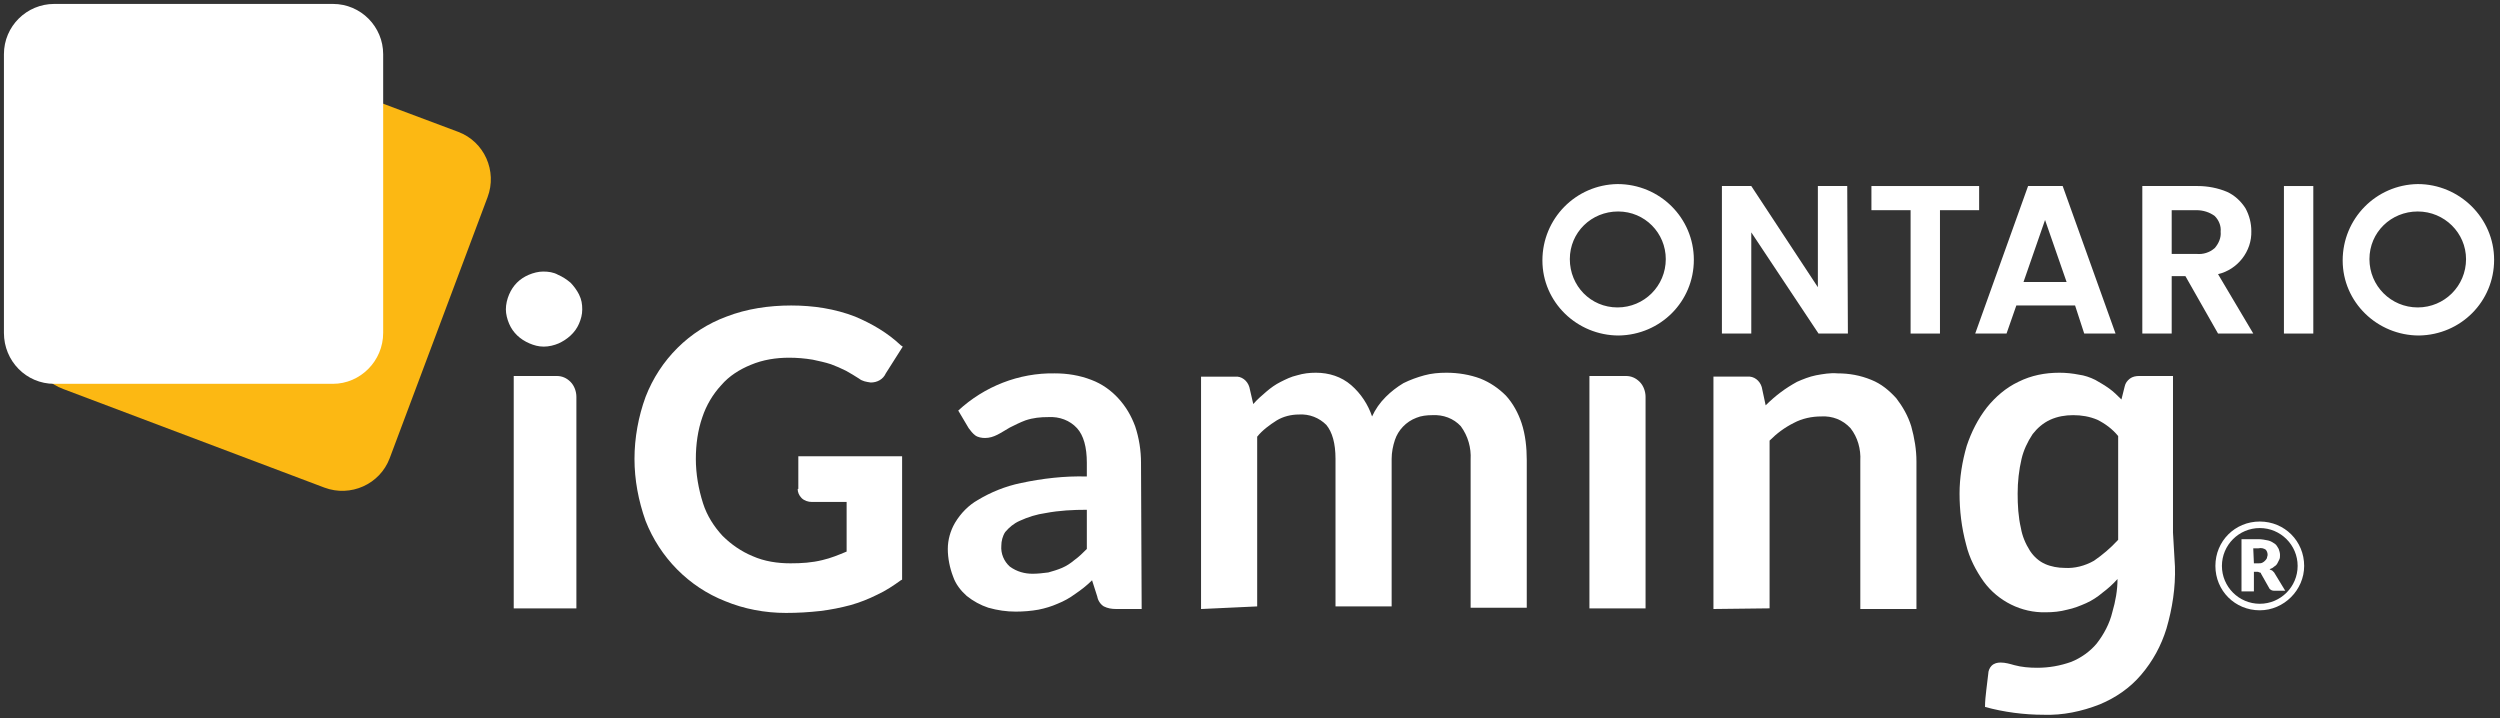
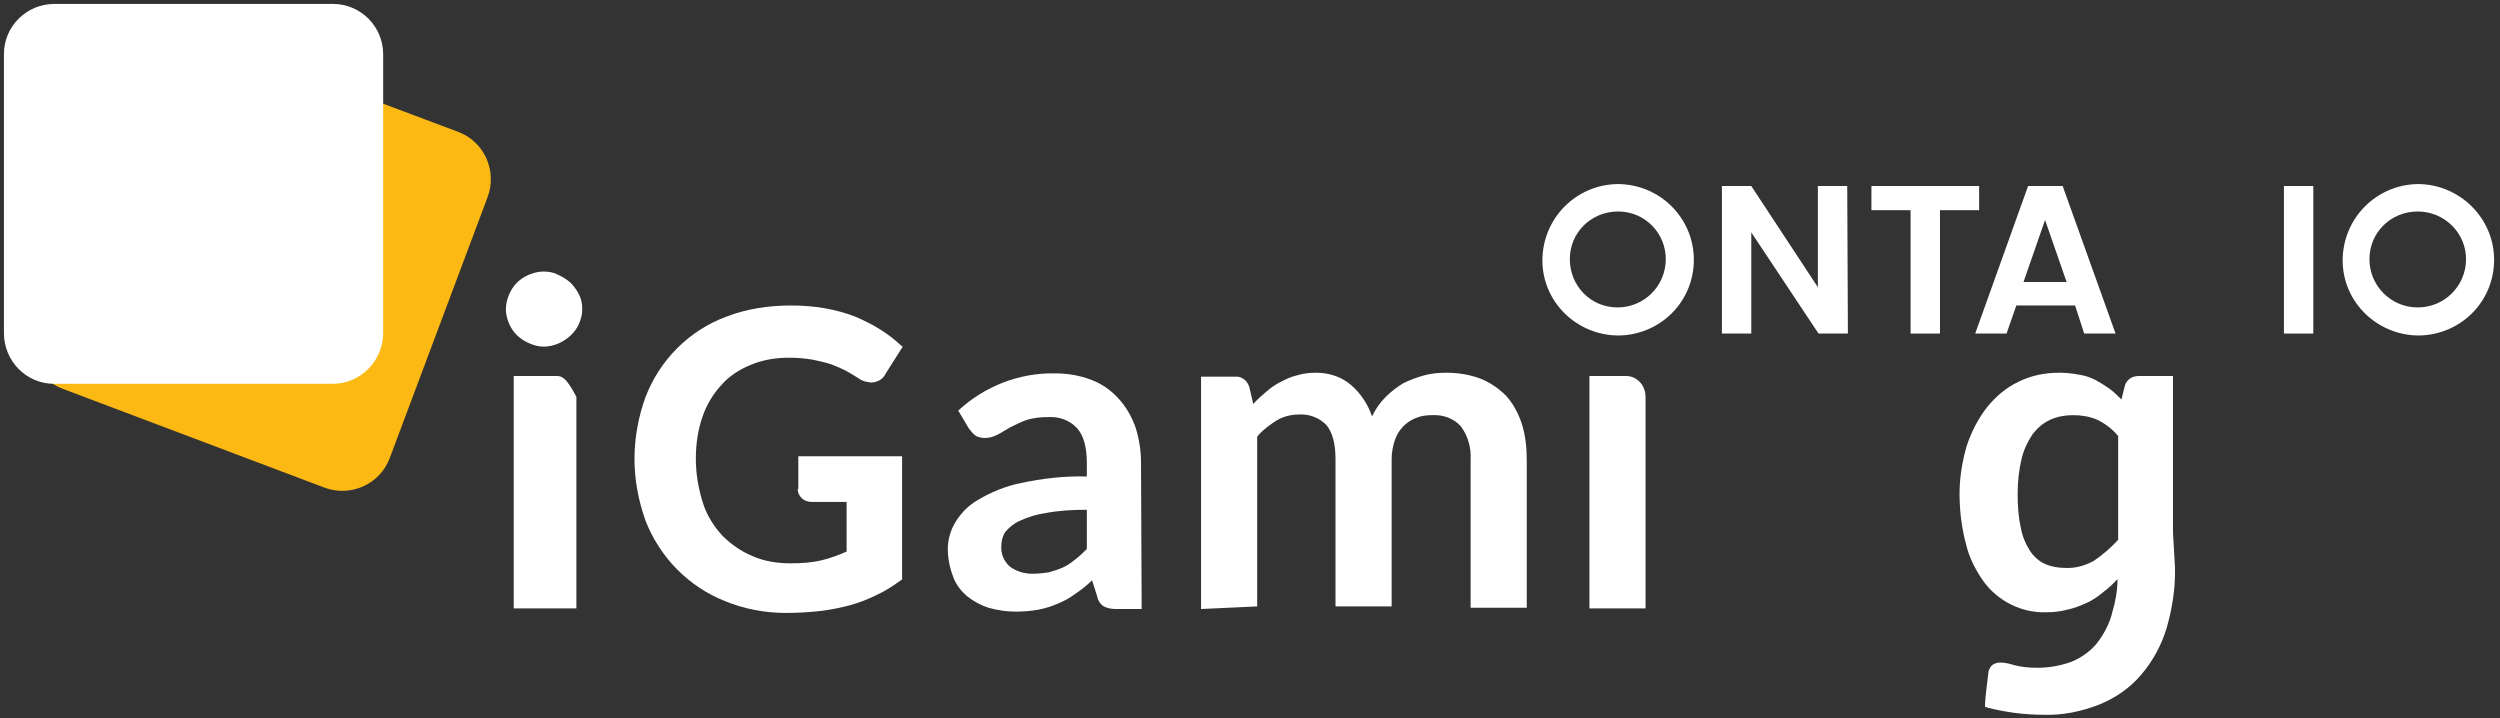
<svg xmlns="http://www.w3.org/2000/svg" width="383" height="110" viewBox="0 0 383 110" fill="none">
  <rect x="0" y="0" width="383" height="110" fill="#333333" stroke="none" />
  <g clip-path="url(#clip0_2002_652)">
    <path d="M9.699 59.601L49.7 74.701C53.7 76.201 58.2 74.201 59.7 70.201L74.7 30.201C76.2 26.201 74.2 21.701 70.2 20.201L30.2 5.201C26.2 3.701 21.7 5.701 20.2 9.701L5.199 49.701C3.599 53.601 5.599 58.101 9.699 59.601C9.599 59.601 9.599 59.601 9.699 59.601Z" fill="#FCB813" />
    <path d="M0.602 51.002V8.302C0.602 4.002 4.102 0.602 8.302 0.602H51.002C55.302 0.602 58.702 4.102 58.702 8.302V51.002C58.702 55.302 55.202 58.802 51.002 58.802H8.302C4.002 58.802 0.602 55.302 0.602 51.002Z" fill="white" />
    <path d="M39.902 47.202C43.933 47.202 47.202 43.933 47.202 39.902C47.202 35.87 43.933 32.602 39.902 32.602C35.87 32.602 32.602 35.87 32.602 39.902C32.602 43.933 35.87 47.202 39.902 47.202Z" fill="white" />
    <path d="M283.097 51.1H278.597L268.297 35.6V51.1H263.797V28.5H268.297L278.497 44V28.5H282.997L283.097 51.1Z" fill="white" />
    <path d="M303.203 28.5V32.2H297.203V51.1H292.703V32.2H286.703V28.5H303.203Z" fill="white" />
    <path d="M317.902 46.8H308.902L307.402 51.1H302.602L310.702 28.5H316.002L324.102 51.1H319.302L317.902 46.8ZM316.602 43.2L313.302 33.7L310.002 43.2H316.602Z" fill="white" />
-     <path d="M339.803 51.1L334.803 42.3H332.703V51.1H328.203V28.5H336.703C338.203 28.5 339.803 28.8 341.203 29.4C342.303 29.9 343.303 30.8 344.003 31.9C344.603 33 344.903 34.2 344.903 35.4C345.003 38.5 342.803 41.3 339.803 42L345.203 51.1H339.803ZM332.703 38.9H336.503C337.503 39 338.503 38.7 339.303 38C339.903 37.3 340.303 36.4 340.203 35.5C340.303 34.6 339.903 33.7 339.303 33.1C338.503 32.5 337.503 32.2 336.503 32.2H332.703V38.9Z" fill="white" />
    <path d="M354.398 28.5V51.1H349.898V28.5H354.398Z" fill="white" />
    <path d="M247.797 28.199C241.397 28.299 236.297 33.499 236.297 39.899C236.297 46.299 241.597 51.399 247.997 51.399C254.397 51.299 259.497 46.199 259.497 39.799C259.497 33.399 254.297 28.199 247.797 28.199ZM247.797 47.099C243.697 47.099 240.497 43.799 240.497 39.699C240.497 35.599 243.797 32.399 247.897 32.399C251.997 32.399 255.197 35.699 255.197 39.699C255.197 43.799 251.897 47.099 247.797 47.099Z" fill="white" />
    <path d="M370.398 28.199C363.998 28.299 358.898 33.499 358.898 39.899C358.898 46.299 364.198 51.399 370.598 51.399C376.998 51.299 382.098 46.199 382.098 39.799C382.098 33.399 376.798 28.199 370.398 28.199ZM370.398 47.099C366.298 47.099 362.998 43.799 362.998 39.699C362.998 35.599 366.298 32.399 370.398 32.399C374.498 32.399 377.798 35.699 377.798 39.699C377.798 43.799 374.498 47.099 370.398 47.099Z" fill="white" />
    <path d="M19.402 26.702C23.433 26.702 26.702 23.433 26.702 19.402C26.702 15.37 23.433 12.102 19.402 12.102C15.37 12.102 12.102 15.37 12.102 19.402C12.102 23.433 15.37 26.702 19.402 26.702Z" fill="white" />
-     <path d="M88.303 60.802C88.303 60.002 88.003 59.102 87.403 58.502C86.803 57.902 86.103 57.602 85.303 57.602H78.703V93.202H88.303V60.802Z" fill="white" />
+     <path d="M88.303 60.802C86.803 57.902 86.103 57.602 85.303 57.602H78.703V93.202H88.303V60.802Z" fill="white" />
    <path d="M252.1 60.802C252.1 60.002 251.8 59.102 251.2 58.502C250.6 57.902 249.9 57.602 249.1 57.602H243.5V93.202H252.1V60.802Z" fill="white" />
    <path d="M89.2 47.402C89.2 48.202 89 48.902 88.7 49.602C88.1 51.002 86.9 52.002 85.6 52.602C84.9 52.902 84.1 53.102 83.3 53.102C82.5 53.102 81.8 52.902 81.1 52.602C79.7 52.002 78.6 51.002 78 49.602C77.7 48.902 77.5 48.102 77.5 47.402C77.5 46.602 77.7 45.802 78 45.102C78.3 44.402 78.7 43.802 79.2 43.302C79.7 42.802 80.3 42.402 81 42.102C81.7 41.802 82.5 41.602 83.2 41.602C84 41.602 84.8 41.702 85.5 42.102C86.2 42.402 86.8 42.802 87.4 43.302C87.9 43.802 88.4 44.502 88.7 45.102C89.1 45.902 89.2 46.602 89.2 47.402Z" fill="white" />
    <path d="M122.203 74.901C122.203 75.401 122.403 75.901 122.803 76.301C123.203 76.701 123.803 76.901 124.403 76.901H129.703V84.501C128.503 85.001 127.303 85.501 126.003 85.801C124.403 86.201 122.803 86.301 121.103 86.301C119.103 86.301 117.103 86.001 115.303 85.201C113.603 84.501 112.003 83.401 110.703 82.101C109.403 80.701 108.303 79.001 107.703 77.101C107.003 74.901 106.603 72.601 106.603 70.301C106.603 68.101 106.903 65.901 107.603 63.901C108.203 62.101 109.203 60.401 110.503 59.001C111.703 57.601 113.303 56.601 115.003 55.901C116.903 55.101 118.903 54.801 120.903 54.801C122.103 54.801 123.303 54.901 124.503 55.101C125.403 55.301 126.403 55.501 127.303 55.801C128.103 56.101 128.803 56.401 129.603 56.801C130.303 57.201 131.003 57.601 131.603 58.001C132.103 58.401 132.703 58.501 133.403 58.601C134.403 58.601 135.303 58.101 135.703 57.201L138.303 53.101L138.003 52.901C136.003 51.001 133.603 49.601 131.003 48.501C127.903 47.301 124.603 46.801 121.203 46.801C117.803 46.801 114.403 47.301 111.303 48.501C105.603 50.601 101.103 55.101 98.903 60.801C97.803 63.801 97.203 67.101 97.203 70.301C97.203 73.501 97.803 76.701 98.903 79.801C101.103 85.401 105.503 89.901 111.103 92.101C114.003 93.301 117.203 93.901 120.403 93.901C122.203 93.901 123.903 93.801 125.703 93.601C127.303 93.401 128.803 93.101 130.303 92.701C131.703 92.301 133.003 91.801 134.403 91.101C135.703 90.501 136.903 89.701 138.003 88.901L138.203 88.801V69.901H122.303V74.901H122.203Z" fill="white" />
-     <path d="M262.5 93.299V57.699H267.7C268.7 57.599 269.6 58.298 269.9 59.298L270.5 62.099C271.2 61.398 272 60.699 272.8 60.099C273.6 59.498 274.4 58.998 275.3 58.498C276.2 58.099 277.2 57.699 278.2 57.498C279.3 57.298 280.4 57.099 281.5 57.199C283.3 57.199 285 57.498 286.7 58.199C288.2 58.798 289.4 59.798 290.5 60.998C291.5 62.298 292.3 63.699 292.8 65.299C293.3 67.099 293.6 68.898 293.6 70.698V93.299H285V70.599C285.1 68.799 284.6 66.999 283.5 65.599C282.3 64.299 280.7 63.699 279 63.798C277.6 63.798 276.1 64.099 274.8 64.799C273.4 65.499 272.2 66.398 271.1 67.499V93.198L262.5 93.299Z" fill="white" />
    <path d="M332.903 81.602V57.602H327.703C327.203 57.602 326.703 57.702 326.303 58.002C325.903 58.302 325.603 58.702 325.503 59.202L325.003 61.202C324.403 60.602 323.803 60.002 323.103 59.502C322.403 59.002 321.703 58.602 321.003 58.202C320.203 57.802 319.303 57.502 318.503 57.402C317.503 57.202 316.503 57.102 315.503 57.102C313.303 57.102 311.203 57.502 309.203 58.502C307.303 59.402 305.703 60.802 304.403 62.402C303.003 64.202 302.003 66.202 301.303 68.302C300.603 70.702 300.203 73.202 300.203 75.602C300.203 78.202 300.503 80.802 301.203 83.402C301.703 85.502 302.703 87.402 303.903 89.102C306.103 92.102 309.703 93.902 313.403 93.802C314.503 93.802 315.603 93.702 316.703 93.402C317.703 93.202 318.703 92.802 319.603 92.402C320.503 92.002 321.403 91.402 322.103 90.802C322.903 90.202 323.703 89.502 324.403 88.702C324.403 90.402 324.103 92.102 323.603 93.802C323.203 95.502 322.303 97.202 321.203 98.602C320.203 99.802 318.803 100.802 317.303 101.402C315.603 102.002 313.903 102.302 312.103 102.302C310.903 102.302 309.703 102.202 308.603 101.902C307.903 101.702 307.203 101.502 306.503 101.502C306.003 101.502 305.503 101.602 305.103 102.002C304.803 102.302 304.603 102.802 304.603 103.202L304.303 105.702C304.203 106.602 304.103 107.402 304.103 108.302C307.003 109.102 310.103 109.502 313.103 109.502C316.003 109.602 318.903 109.002 321.703 107.902C324.103 106.902 326.303 105.402 328.003 103.402C329.803 101.302 331.103 98.902 331.903 96.302C332.803 93.202 333.303 90.002 333.203 86.802L332.903 81.602ZM320.803 85.902C319.403 86.702 317.803 87.102 316.303 87.002C315.303 87.002 314.203 86.802 313.303 86.402C312.403 86.002 311.603 85.302 311.003 84.402C310.303 83.302 309.803 82.102 309.603 80.902C309.203 79.202 309.103 77.402 309.103 75.602C309.103 73.802 309.303 72.002 309.703 70.302C310.003 69.002 310.603 67.702 311.403 66.502C312.103 65.602 313.003 64.802 314.103 64.302C315.203 63.802 316.403 63.602 317.603 63.602C318.903 63.602 320.103 63.802 321.303 64.302C322.503 64.902 323.603 65.702 324.503 66.802V82.702C323.303 84.002 322.103 85.002 320.803 85.902Z" fill="white" />
    <path d="M184 93.302V57.702H189.2C190.2 57.602 191.1 58.302 191.4 59.302L192 61.902C192.6 61.202 193.3 60.602 194 60.002C194.7 59.402 195.4 58.902 196.2 58.502C197 58.102 197.8 57.702 198.7 57.502C199.7 57.202 200.6 57.102 201.6 57.102C203.6 57.102 205.5 57.702 207 59.002C208.5 60.302 209.6 62.002 210.2 63.802C210.7 62.702 211.4 61.702 212.3 60.802C213.1 60.002 214 59.302 215 58.702C216 58.202 217.1 57.802 218.2 57.502C219.3 57.202 220.4 57.102 221.6 57.102C223.4 57.102 225.2 57.402 226.8 58.002C228.3 58.602 229.6 59.502 230.7 60.602C231.8 61.802 232.6 63.302 233.1 64.802C233.7 66.602 233.9 68.602 233.9 70.502V93.102H225.3V70.402C225.4 68.602 224.9 66.802 223.8 65.302C222.7 64.102 221.1 63.502 219.4 63.602C218.6 63.602 217.7 63.702 217 64.002C215.4 64.602 214.2 65.902 213.7 67.402C213.4 68.302 213.2 69.302 213.2 70.302V92.902H204.6V70.302C204.6 67.902 204.1 66.202 203.2 65.102C202.1 64.002 200.6 63.402 199 63.502C197.8 63.502 196.6 63.802 195.6 64.402C194.5 65.102 193.4 65.902 192.6 66.902V92.902L184 93.302Z" fill="white" />
    <path d="M174.903 93.299H171.003C170.303 93.299 169.703 93.199 169.103 92.899C168.603 92.599 168.203 91.999 168.103 91.399L167.303 88.899C166.503 89.699 165.603 90.399 164.703 90.999C163.903 91.599 163.003 92.099 162.003 92.499C161.103 92.899 160.103 93.199 159.103 93.399C158.003 93.599 156.803 93.699 155.603 93.699C154.203 93.699 152.803 93.499 151.403 93.099C150.203 92.699 149.103 92.099 148.103 91.299C147.203 90.499 146.403 89.499 146.003 88.299C145.503 86.999 145.203 85.499 145.203 84.099C145.203 82.699 145.603 81.299 146.303 80.099C147.203 78.599 148.403 77.399 149.803 76.599C151.803 75.399 154.003 74.499 156.403 73.999C159.703 73.299 163.103 72.899 166.503 72.999V70.899C166.503 68.499 166.003 66.699 165.003 65.599C163.903 64.399 162.303 63.799 160.603 63.899C159.403 63.899 158.303 63.999 157.103 64.399C156.303 64.699 155.503 65.099 154.703 65.499C154.003 65.899 153.403 66.299 152.803 66.599C152.203 66.899 151.603 67.099 150.903 67.099C150.403 67.099 149.803 66.999 149.403 66.699C149.003 66.399 148.703 65.999 148.403 65.599L146.803 62.899C150.803 59.199 156.103 57.099 161.603 57.199C163.503 57.199 165.403 57.499 167.203 58.199C168.803 58.799 170.203 59.799 171.303 60.999C172.503 62.299 173.303 63.699 173.903 65.299C174.503 67.099 174.803 68.999 174.803 70.899L174.903 93.299ZM158.203 87.899C159.003 87.899 159.803 87.799 160.603 87.699C161.303 87.499 162.003 87.299 162.703 86.999C163.403 86.699 164.003 86.299 164.603 85.799C165.303 85.299 165.903 84.699 166.503 84.099V78.099C164.403 78.099 162.303 78.199 160.203 78.599C158.803 78.799 157.503 79.199 156.203 79.799C155.303 80.199 154.603 80.799 154.003 81.499C153.603 82.099 153.403 82.899 153.403 83.599C153.303 84.799 153.803 85.999 154.703 86.799C155.803 87.599 157.003 87.899 158.203 87.899Z" fill="white" />
-     <path d="M345.298 87.602V90.602H343.398V82.602H345.998C346.498 82.602 346.998 82.702 347.498 82.802C347.898 82.902 348.198 83.102 348.498 83.302C348.798 83.502 348.898 83.802 349.098 84.102C349.198 84.402 349.298 84.702 349.298 85.002C349.298 85.302 349.298 85.502 349.198 85.702C349.098 85.902 348.998 86.102 348.898 86.302C348.798 86.502 348.598 86.702 348.398 86.802C348.198 87.002 347.998 87.102 347.698 87.202C347.798 87.302 347.898 87.302 348.098 87.402C348.198 87.502 348.298 87.602 348.398 87.702L350.098 90.502H348.398C348.098 90.502 347.898 90.402 347.698 90.202L346.398 87.902C346.398 87.802 346.298 87.702 346.198 87.702C346.098 87.702 345.998 87.602 345.898 87.602H345.298ZM345.298 86.302H345.998C346.198 86.302 346.398 86.302 346.598 86.202C346.798 86.102 346.898 86.002 346.998 85.902C347.098 85.802 347.198 85.702 347.298 85.502C347.298 85.302 347.398 85.202 347.398 85.002C347.398 84.702 347.298 84.402 347.098 84.202C346.798 84.002 346.398 83.902 345.998 84.002H345.198L345.298 86.302Z" fill="white" />
-     <path d="M346.198 93.498C342.398 93.498 339.398 90.498 339.398 86.698C339.398 82.898 342.398 79.898 346.198 79.898C349.998 79.898 352.998 82.898 352.998 86.698C352.998 90.398 349.898 93.498 346.198 93.498ZM346.198 80.898C342.998 80.898 340.398 83.498 340.398 86.698C340.398 89.898 342.998 92.498 346.198 92.498C349.398 92.498 351.998 89.898 351.998 86.698C351.998 83.498 349.398 80.898 346.198 80.898Z" fill="white" />
  </g>
  <defs>
    <clipPath id="clip0_2002_652">
      <rect width="383" height="110" fill="white" />
    </clipPath>
  </defs>
</svg>